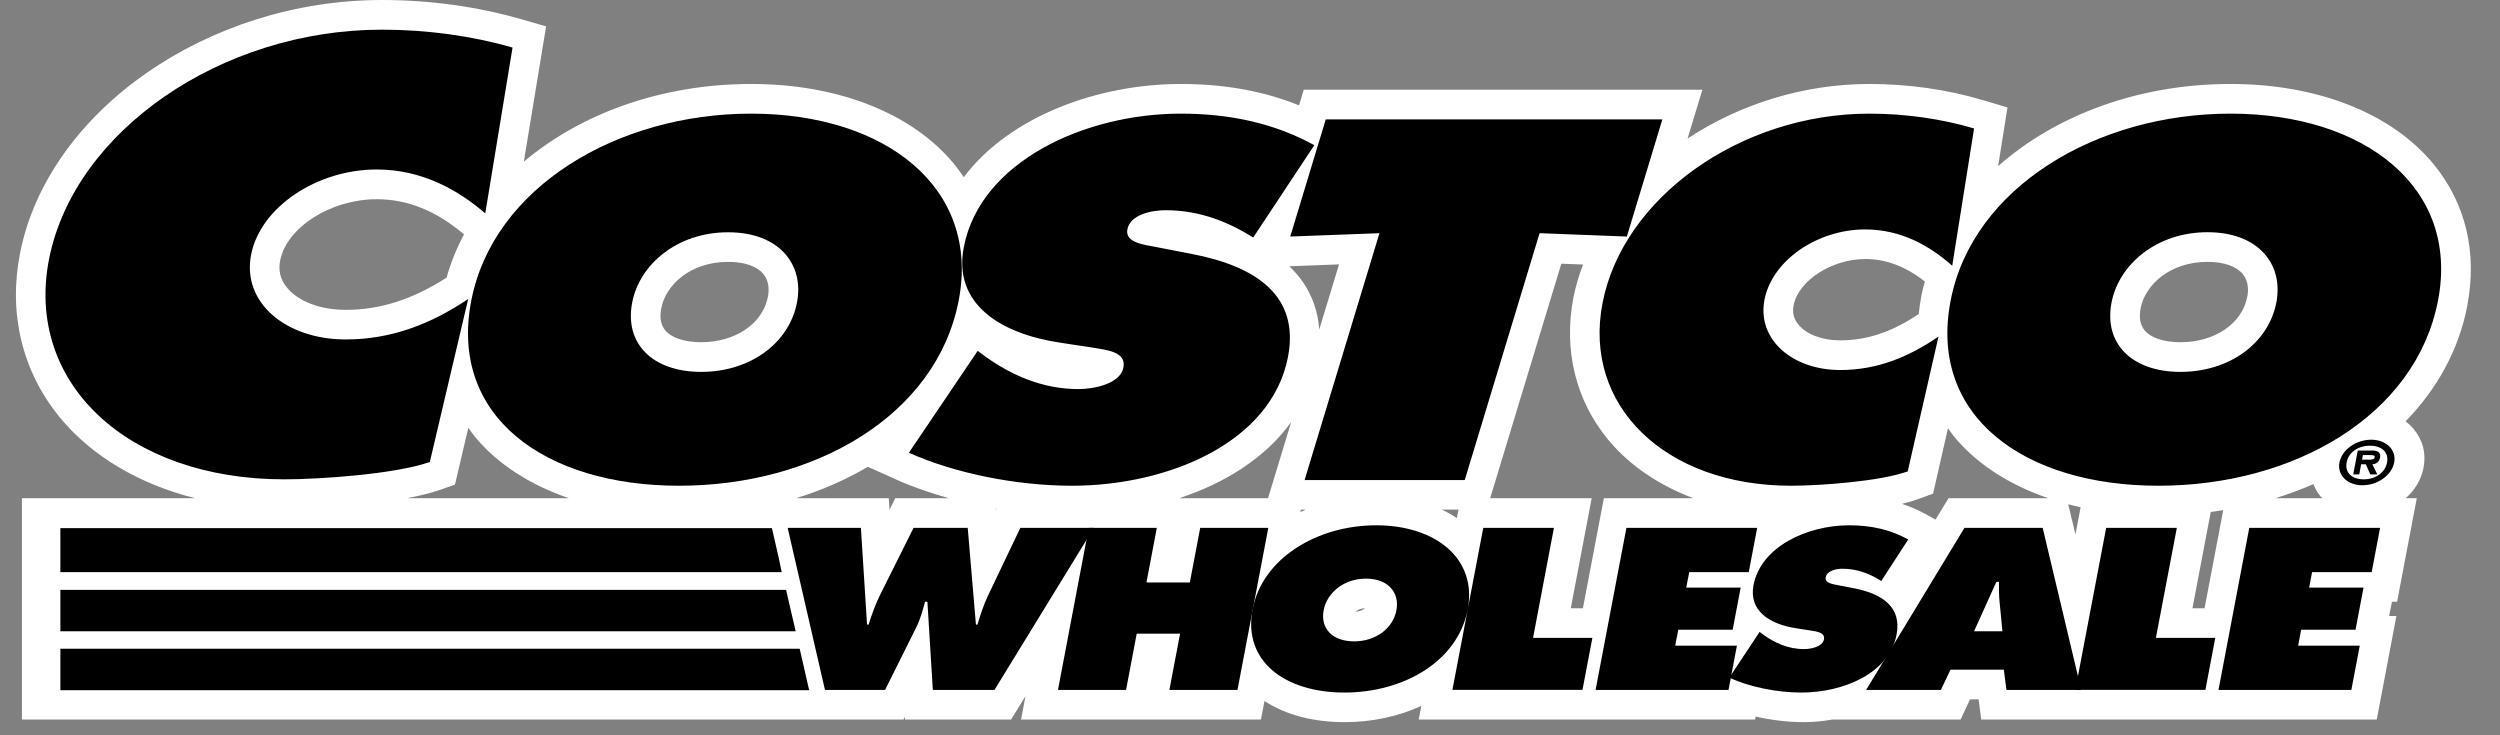
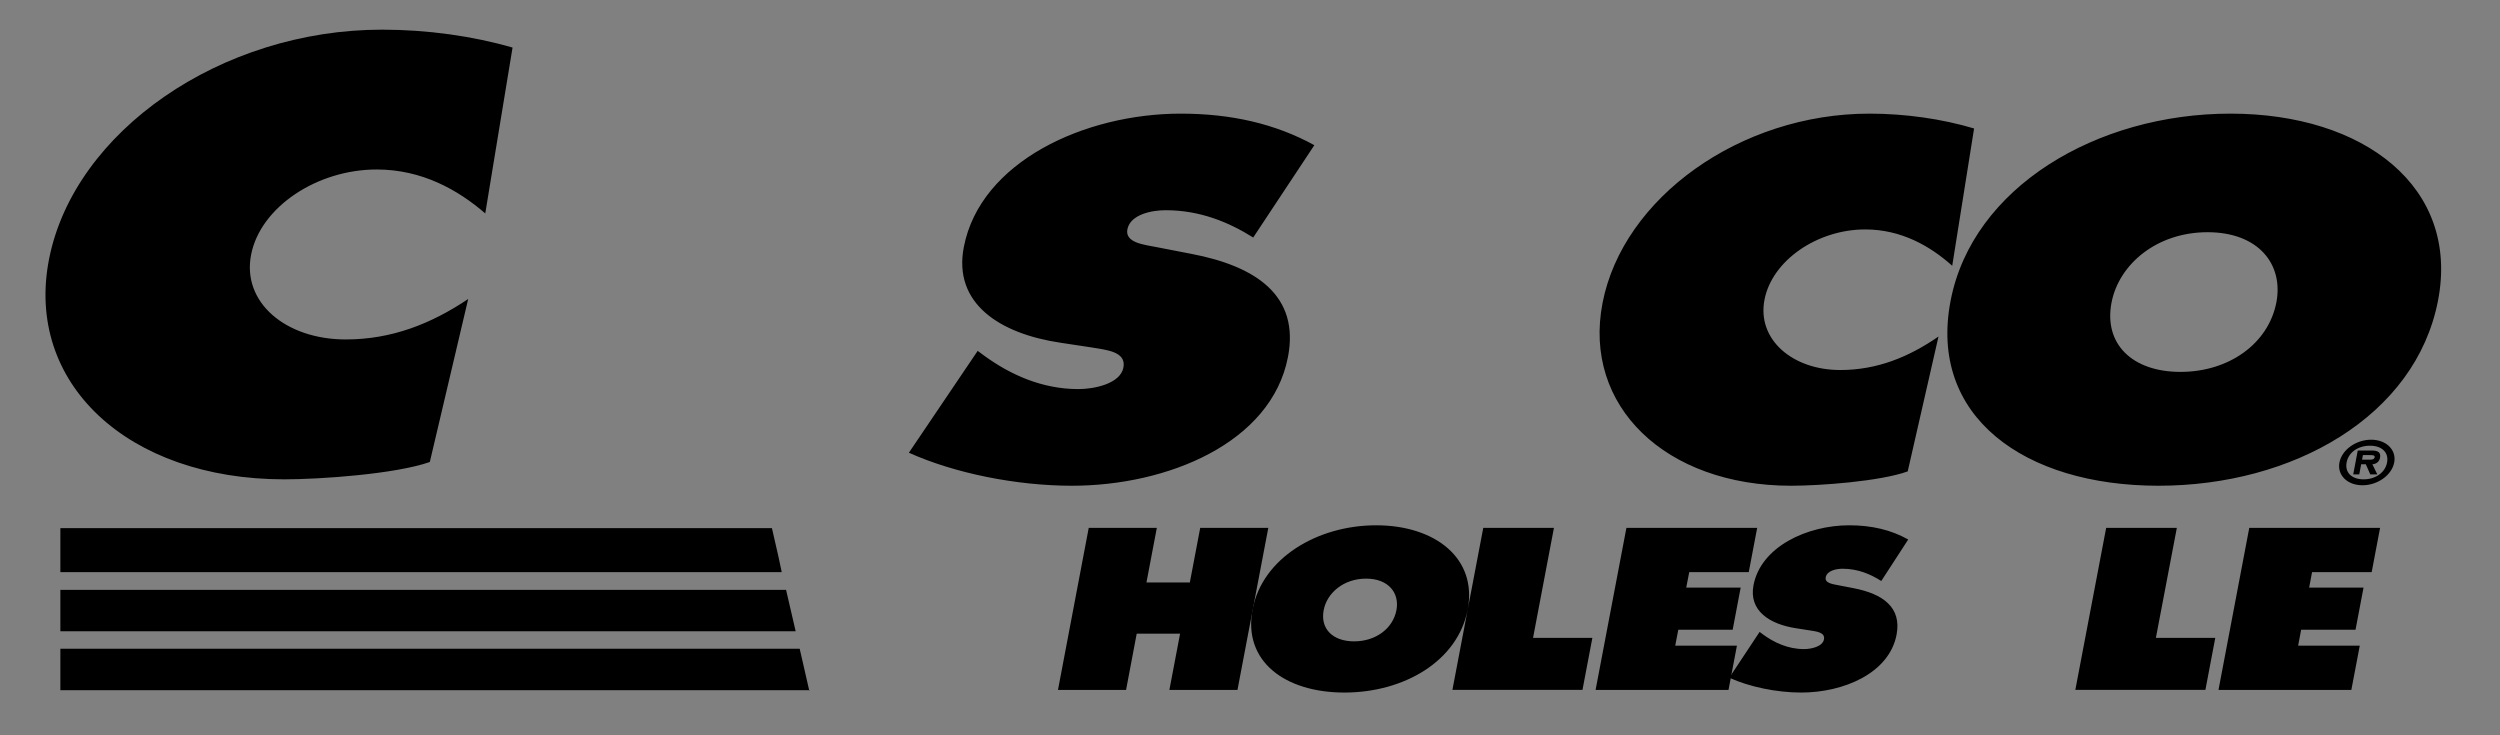
<svg xmlns="http://www.w3.org/2000/svg" width="187" zoomAndPan="magnify" viewBox="0 0 140.25 41.25" height="55" preserveAspectRatio="xMidYMid meet" version="1.0">
  <rect x="0" y="0" width="140.25" height="41.25" fill="#808080" stroke="none" />
  <defs>
    <clipPath id="e1f394e29e">
-       <path d="M 0.883 0 L 138.602 0 L 138.602 40.512 L 0.883 40.512 Z M 0.883 0 " clip-rule="nonzero" />
-     </clipPath>
+       </clipPath>
  </defs>
  <g clip-path="url(#e1f394e29e)">
-     <path fill="#ffffff" d="M 136.516 9.199 C 134.164 6.348 130.012 4.711 125.129 4.711 C 119.965 4.711 115.316 6.469 112.094 9.32 L 112.621 6.027 L 111.223 5.613 C 109.246 5.023 107.051 4.711 104.875 4.711 C 101.137 4.711 97.559 5.867 94.672 7.773 L 95.504 5.035 L 73.141 5.035 L 72.875 5.91 C 70.891 5.109 68.703 4.711 66.242 4.711 C 61.637 4.711 56.656 6.5 54.066 9.941 C 53.898 9.688 53.723 9.441 53.523 9.199 C 51.172 6.348 47.02 4.711 42.141 4.711 C 37.125 4.711 32.594 6.363 29.387 9.07 L 30.637 1.48 L 29.215 1.07 C 26.793 0.371 24.105 0 21.434 0 C 11.633 0 2.715 6.227 1.129 14.18 C 0.453 17.562 1.242 20.836 3.348 23.406 C 5.145 25.594 7.793 27.152 10.941 27.949 L 1.23 27.949 L 1.23 40.367 L 50.684 40.367 L 50.762 40.215 L 50.77 40.367 L 56.723 40.367 L 57.531 39.051 L 57.281 40.367 L 70.738 40.367 L 70.938 39.328 C 72.121 40.098 73.656 40.512 75.426 40.512 C 77.004 40.512 78.473 40.184 79.734 39.602 L 79.59 40.367 L 98.461 40.367 L 98.492 40.199 C 99.367 40.395 100.285 40.512 101.164 40.512 C 101.695 40.512 102.246 40.465 102.793 40.367 L 109.988 40.367 L 110.52 39.234 L 111 39.234 L 111.145 40.367 L 133.336 40.367 L 134.438 34.559 L 134.031 34.559 L 134.188 33.758 L 134.477 33.758 L 135.582 27.949 L 134.965 27.949 C 135.469 27.496 135.832 26.914 135.957 26.25 C 136.117 25.434 135.93 24.699 135.398 24.059 C 135.266 23.898 135.117 23.762 134.953 23.637 C 136.715 21.828 137.934 19.641 138.41 17.18 C 138.988 14.164 138.332 11.406 136.516 9.199 Z M 123.676 34.125 L 122.996 34.125 L 124.023 28.723 C 124.258 28.691 124.492 28.656 124.723 28.621 Z M 107.797 16.551 C 107.727 16.91 107.676 17.27 107.641 17.617 C 106.145 18.621 104.742 19.094 103.238 19.094 C 102.223 19.094 101.344 18.762 100.887 18.207 C 100.629 17.891 100.539 17.539 100.621 17.129 C 100.887 15.746 102.766 14.531 104.637 14.531 C 105.809 14.531 106.906 14.945 107.984 15.793 C 107.918 16.043 107.844 16.293 107.797 16.551 Z M 109.312 27.949 L 108.582 29.152 L 107.973 28.812 C 107.566 28.594 107.145 28.41 106.703 28.266 C 107.027 28.188 107.328 28.102 107.594 28.004 L 108.445 27.695 L 109.281 24.023 C 109.395 24.184 109.504 24.344 109.629 24.496 C 110.891 26.027 112.711 27.199 114.91 27.949 Z M 116.723 28.457 L 116.434 29.984 L 116.027 28.289 C 116.258 28.348 116.484 28.406 116.723 28.457 Z M 123.844 14.691 C 124.754 14.691 125.457 14.934 125.82 15.375 C 126.152 15.777 126.145 16.297 126.07 16.656 C 125.781 18.156 124.246 19.199 122.328 19.199 C 121.395 19.199 120.66 18.953 120.309 18.527 C 120.062 18.23 119.988 17.812 120.09 17.289 C 120.34 16 121.707 14.691 123.844 14.691 Z M 81.73 29.066 C 81.461 28.887 81.18 28.727 80.887 28.59 L 81.824 28.59 Z M 76.582 34.121 C 76.461 34.23 76.266 34.301 76.039 34.316 C 76.152 34.215 76.336 34.133 76.582 34.121 Z M 75.121 14.832 L 74.008 18.488 C 73.945 17.52 73.641 16.637 73.102 15.836 C 72.875 15.508 72.617 15.211 72.328 14.938 Z M 43.078 16.656 C 42.789 18.156 41.25 19.199 39.336 19.199 C 38.406 19.199 37.668 18.953 37.316 18.527 C 37.07 18.23 36.996 17.812 37.098 17.289 C 37.348 15.996 38.715 14.691 40.852 14.691 C 41.762 14.691 42.465 14.934 42.828 15.375 C 43.16 15.777 43.148 16.297 43.078 16.656 Z M 55.91 28.543 L 55.875 28.621 L 55.867 28.539 C 55.883 28.539 55.898 28.543 55.91 28.543 Z M 72.434 23.676 L 71.137 27.949 L 66.156 27.949 C 68.703 27.109 70.988 25.699 72.434 23.676 Z M 72.977 28.59 L 73.254 28.59 C 73.148 28.633 73.051 28.676 72.949 28.723 Z M 19.395 17.383 C 17.973 17.383 16.738 16.914 16.098 16.133 C 15.727 15.684 15.602 15.18 15.719 14.605 C 16.09 12.746 18.566 11.176 21.133 11.176 C 22.863 11.176 24.465 11.824 26.031 13.148 C 25.617 13.922 25.289 14.734 25.051 15.578 C 23.137 16.801 21.328 17.383 19.395 17.383 Z M 48.688 26.188 L 50.305 26.914 C 51.199 27.316 52.195 27.66 53.234 27.949 L 50.223 27.949 L 49.902 28.598 L 49.859 27.949 L 44.656 27.949 C 46.07 27.52 47.414 26.934 48.688 26.188 Z M 88.121 34.125 L 89.293 27.949 L 83.598 27.949 L 87.59 14.793 L 88.809 14.84 C 88.578 15.441 88.398 16.055 88.27 16.684 C 87.703 19.621 88.391 22.453 90.215 24.664 C 91.418 26.117 93.066 27.223 94.996 27.949 L 89.977 27.949 L 88.801 34.125 Z M 24.664 27.488 L 25.523 27.188 L 26.273 24 C 26.395 24.168 26.504 24.336 26.637 24.496 C 27.902 26.027 29.723 27.199 31.918 27.949 L 22.832 27.949 C 23.52 27.82 24.148 27.668 24.664 27.488 Z M 127.648 27.949 C 128.375 27.727 129.086 27.461 129.781 27.16 C 129.883 27.398 130 27.633 130.168 27.836 C 130.207 27.879 130.254 27.91 130.289 27.949 Z M 127.648 27.949 " fill-opacity="1" fill-rule="nonzero" />
-   </g>
-   <path fill="#000000" d="M 48.297 29.613 L 48.641 35.039 L 48.727 35.039 C 48.906 34.484 49.105 33.906 49.379 33.363 L 51.25 29.613 L 54.289 29.613 L 54.75 35.039 L 54.836 35.039 C 54.996 34.508 55.172 33.953 55.418 33.434 L 57.242 29.613 L 61.367 29.613 L 55.789 38.707 L 52.332 38.707 L 52.027 33.762 L 51.895 33.762 C 51.762 34.23 51.648 34.691 51.43 35.137 L 49.652 38.707 L 46.281 38.707 L 44.188 29.613 Z M 48.297 29.613 " fill-opacity="1" fill-rule="nonzero" />
+     </g>
  <path fill="#000000" d="M 61.078 29.613 L 64.898 29.613 L 64.316 32.676 L 66.75 32.676 L 67.332 29.613 L 71.152 29.613 L 69.422 38.707 L 65.602 38.707 L 66.203 35.547 L 63.77 35.547 L 63.172 38.707 L 59.352 38.707 Z M 61.078 29.613 " fill-opacity="1" fill-rule="nonzero" />
  <path fill="#000000" d="M 82.34 34.184 C 81.785 37.102 78.746 38.852 75.422 38.852 C 72.09 38.852 69.715 37.102 70.27 34.184 C 70.816 31.324 73.887 29.469 77.203 29.469 C 80.516 29.469 82.883 31.324 82.34 34.184 Z M 74.258 34.23 C 74.059 35.27 74.762 35.98 75.965 35.98 C 77.168 35.98 78.141 35.27 78.34 34.23 C 78.523 33.266 77.895 32.461 76.637 32.461 C 75.375 32.461 74.441 33.266 74.258 34.23 Z M 83.211 29.613 L 87.176 29.613 L 86.004 35.785 L 89.332 35.785 L 88.777 38.703 L 81.48 38.703 Z M 98.715 35.449 L 98.891 35.582 C 99.512 36.039 100.293 36.414 101.207 36.414 C 101.598 36.414 102.246 36.281 102.324 35.871 C 102.402 35.465 101.887 35.426 101.539 35.367 L 100.766 35.246 C 99.258 35.016 98.102 34.254 98.371 32.832 C 98.781 30.676 101.371 29.469 103.742 29.469 C 104.988 29.469 106.086 29.723 107.051 30.266 L 105.539 32.594 C 104.93 32.207 104.223 31.906 103.367 31.906 C 103.02 31.906 102.492 32.012 102.422 32.387 C 102.359 32.723 102.84 32.773 103.133 32.832 L 104 33 C 105.617 33.316 106.691 34.062 106.398 35.605 C 105.984 37.777 103.41 38.852 101.051 38.852 C 99.676 38.852 98.141 38.535 97.012 38.02 Z M 98.715 35.449 " fill-opacity="1" fill-rule="nonzero" />
-   <path fill="#000000" d="M 112.336 35.414 L 112.18 33.809 C 112.137 33.422 112.141 33.023 112.141 32.641 L 111.996 32.641 L 110.746 35.414 Z M 108.883 38.707 L 104.688 38.707 L 110.207 29.613 L 114.594 29.613 L 116.758 38.707 L 112.562 38.707 L 112.414 37.57 L 109.422 37.57 Z M 108.883 38.707 " fill-opacity="1" fill-rule="nonzero" />
  <path fill="#000000" d="M 118.156 29.613 L 122.121 29.613 L 120.945 35.785 L 124.277 35.785 L 123.723 38.703 L 116.426 38.703 Z M 126.184 29.613 L 133.523 29.613 L 133.051 32.098 L 129.707 32.098 L 129.543 32.965 L 132.594 32.965 L 132.145 35.328 L 129.094 35.328 L 128.926 36.223 L 132.383 36.223 L 131.91 38.707 L 124.457 38.707 Z M 126.184 29.613 " fill-opacity="1" fill-rule="nonzero" />
-   <path fill="#000000" d="M 72.383 13.27 L 77.387 13.082 L 73.188 26.93 L 82.172 26.93 L 86.371 13.082 L 91.266 13.27 L 93.258 6.699 L 74.375 6.699 Z M 53.781 16.867 C 52.523 23.355 45.641 27.25 38.098 27.25 C 30.559 27.25 25.18 23.359 26.438 16.867 C 27.668 10.508 34.629 6.375 42.137 6.375 C 49.645 6.375 55.012 10.508 53.781 16.867 Z M 35.465 16.973 C 35.02 19.281 36.613 20.863 39.336 20.863 C 42.055 20.863 44.262 19.281 44.711 16.973 C 45.125 14.828 43.703 13.031 40.852 13.031 C 37.996 13.027 35.879 14.828 35.465 16.973 Z M 35.465 16.973 " fill-opacity="1" fill-rule="nonzero" />
  <path fill="#000000" d="M 50.988 25.398 C 53.551 26.551 57.023 27.25 60.137 27.25 C 65.48 27.25 71.32 24.859 72.254 20.031 C 72.918 16.598 70.488 14.934 66.816 14.238 L 64.859 13.859 C 64.195 13.727 63.102 13.621 63.246 12.867 C 63.406 12.035 64.602 11.793 65.391 11.793 C 67.324 11.793 68.934 12.465 70.305 13.324 L 73.734 8.145 C 71.539 6.938 69.059 6.375 66.238 6.375 C 60.863 6.375 55 9.059 54.07 13.859 C 53.457 17.027 56.082 18.719 59.492 19.227 L 61.242 19.492 C 62.035 19.629 63.203 19.711 63.023 20.621 C 62.848 21.531 61.383 21.828 60.496 21.828 C 58.43 21.828 56.656 20.996 55.246 19.977 L 54.848 19.684 Z M 110.746 7.207 C 108.949 6.672 106.906 6.375 104.871 6.375 C 97.629 6.375 91.043 11.098 89.902 17 C 88.785 22.77 93.426 27.25 100.477 27.25 C 102.082 27.25 105.469 27.008 107.023 26.445 L 108.75 18.879 C 107.082 20.031 105.305 20.758 103.238 20.758 C 100.551 20.758 98.555 19.039 98.988 16.812 C 99.414 14.613 101.949 12.871 104.637 12.871 C 106.668 12.871 108.289 13.809 109.52 14.91 Z M 125.129 6.375 C 117.625 6.375 110.66 10.508 109.43 16.863 C 108.172 23.355 113.551 27.25 121.094 27.25 C 128.633 27.25 135.516 23.359 136.773 16.863 C 138 10.508 132.637 6.375 125.129 6.375 Z M 123.844 13.027 C 126.695 13.027 128.117 14.824 127.703 16.973 C 127.254 19.277 125.047 20.863 122.324 20.863 C 119.605 20.863 118.012 19.281 118.457 16.973 C 118.871 14.828 120.988 13.027 123.844 13.027 Z M 28.754 2.668 C 26.512 2.02 23.965 1.664 21.43 1.664 C 12.395 1.664 4.18 7.371 2.758 14.504 C 1.367 21.477 7.152 26.891 15.945 26.891 C 17.949 26.891 22.18 26.598 24.113 25.918 L 26.266 16.773 C 24.188 18.168 21.969 19.043 19.395 19.043 C 16.039 19.043 13.551 16.969 14.09 14.273 C 14.617 11.617 17.781 9.508 21.133 9.508 C 23.664 9.508 25.688 10.645 27.223 11.973 Z M 28.754 2.668 " fill-opacity="1" fill-rule="nonzero" />
  <path fill="#000000" d="M 131.242 25.945 C 131.379 25.238 132.164 24.668 133.023 24.668 C 133.871 24.668 134.449 25.238 134.316 25.945 C 134.18 26.656 133.387 27.223 132.535 27.223 C 131.68 27.223 131.109 26.652 131.242 25.945 Z M 133.914 25.945 C 134.023 25.375 133.613 25.004 132.957 25.004 C 132.289 25.004 131.75 25.375 131.645 25.945 C 131.539 26.512 131.934 26.891 132.602 26.891 C 133.258 26.891 133.809 26.516 133.914 25.945 Z M 133.367 26.613 L 132.973 26.613 L 132.723 26.047 L 132.461 26.047 L 132.355 26.613 L 132.016 26.613 L 132.27 25.273 L 133.051 25.273 C 133.395 25.273 133.578 25.371 133.52 25.684 C 133.477 25.914 133.297 26.031 133.09 26.047 Z M 132.875 25.789 C 133.043 25.789 133.191 25.789 133.219 25.648 C 133.238 25.531 133.094 25.531 132.926 25.531 L 132.559 25.531 L 132.512 25.789 Z M 132.875 25.789 " fill-opacity="1" fill-rule="nonzero" />
  <path fill="#000000" d="M 3.387 38.719 L 45.43 38.719 L 45.426 38.707 L 45.391 38.707 L 44.863 36.395 L 3.387 36.395 Z M 3.387 35.414 L 44.637 35.414 L 44.098 33.09 L 3.387 33.09 Z M 3.387 32.098 L 43.855 32.098 L 43.676 31.25 L 43.305 29.629 L 3.387 29.629 Z M 91.242 29.613 L 98.578 29.613 L 98.105 32.098 L 94.766 32.098 L 94.598 32.965 L 97.652 32.965 L 97.203 35.328 L 94.152 35.328 L 93.98 36.223 L 97.441 36.223 L 96.969 38.707 L 89.512 38.707 Z M 91.242 29.613 " fill-opacity="1" fill-rule="nonzero" />
</svg>